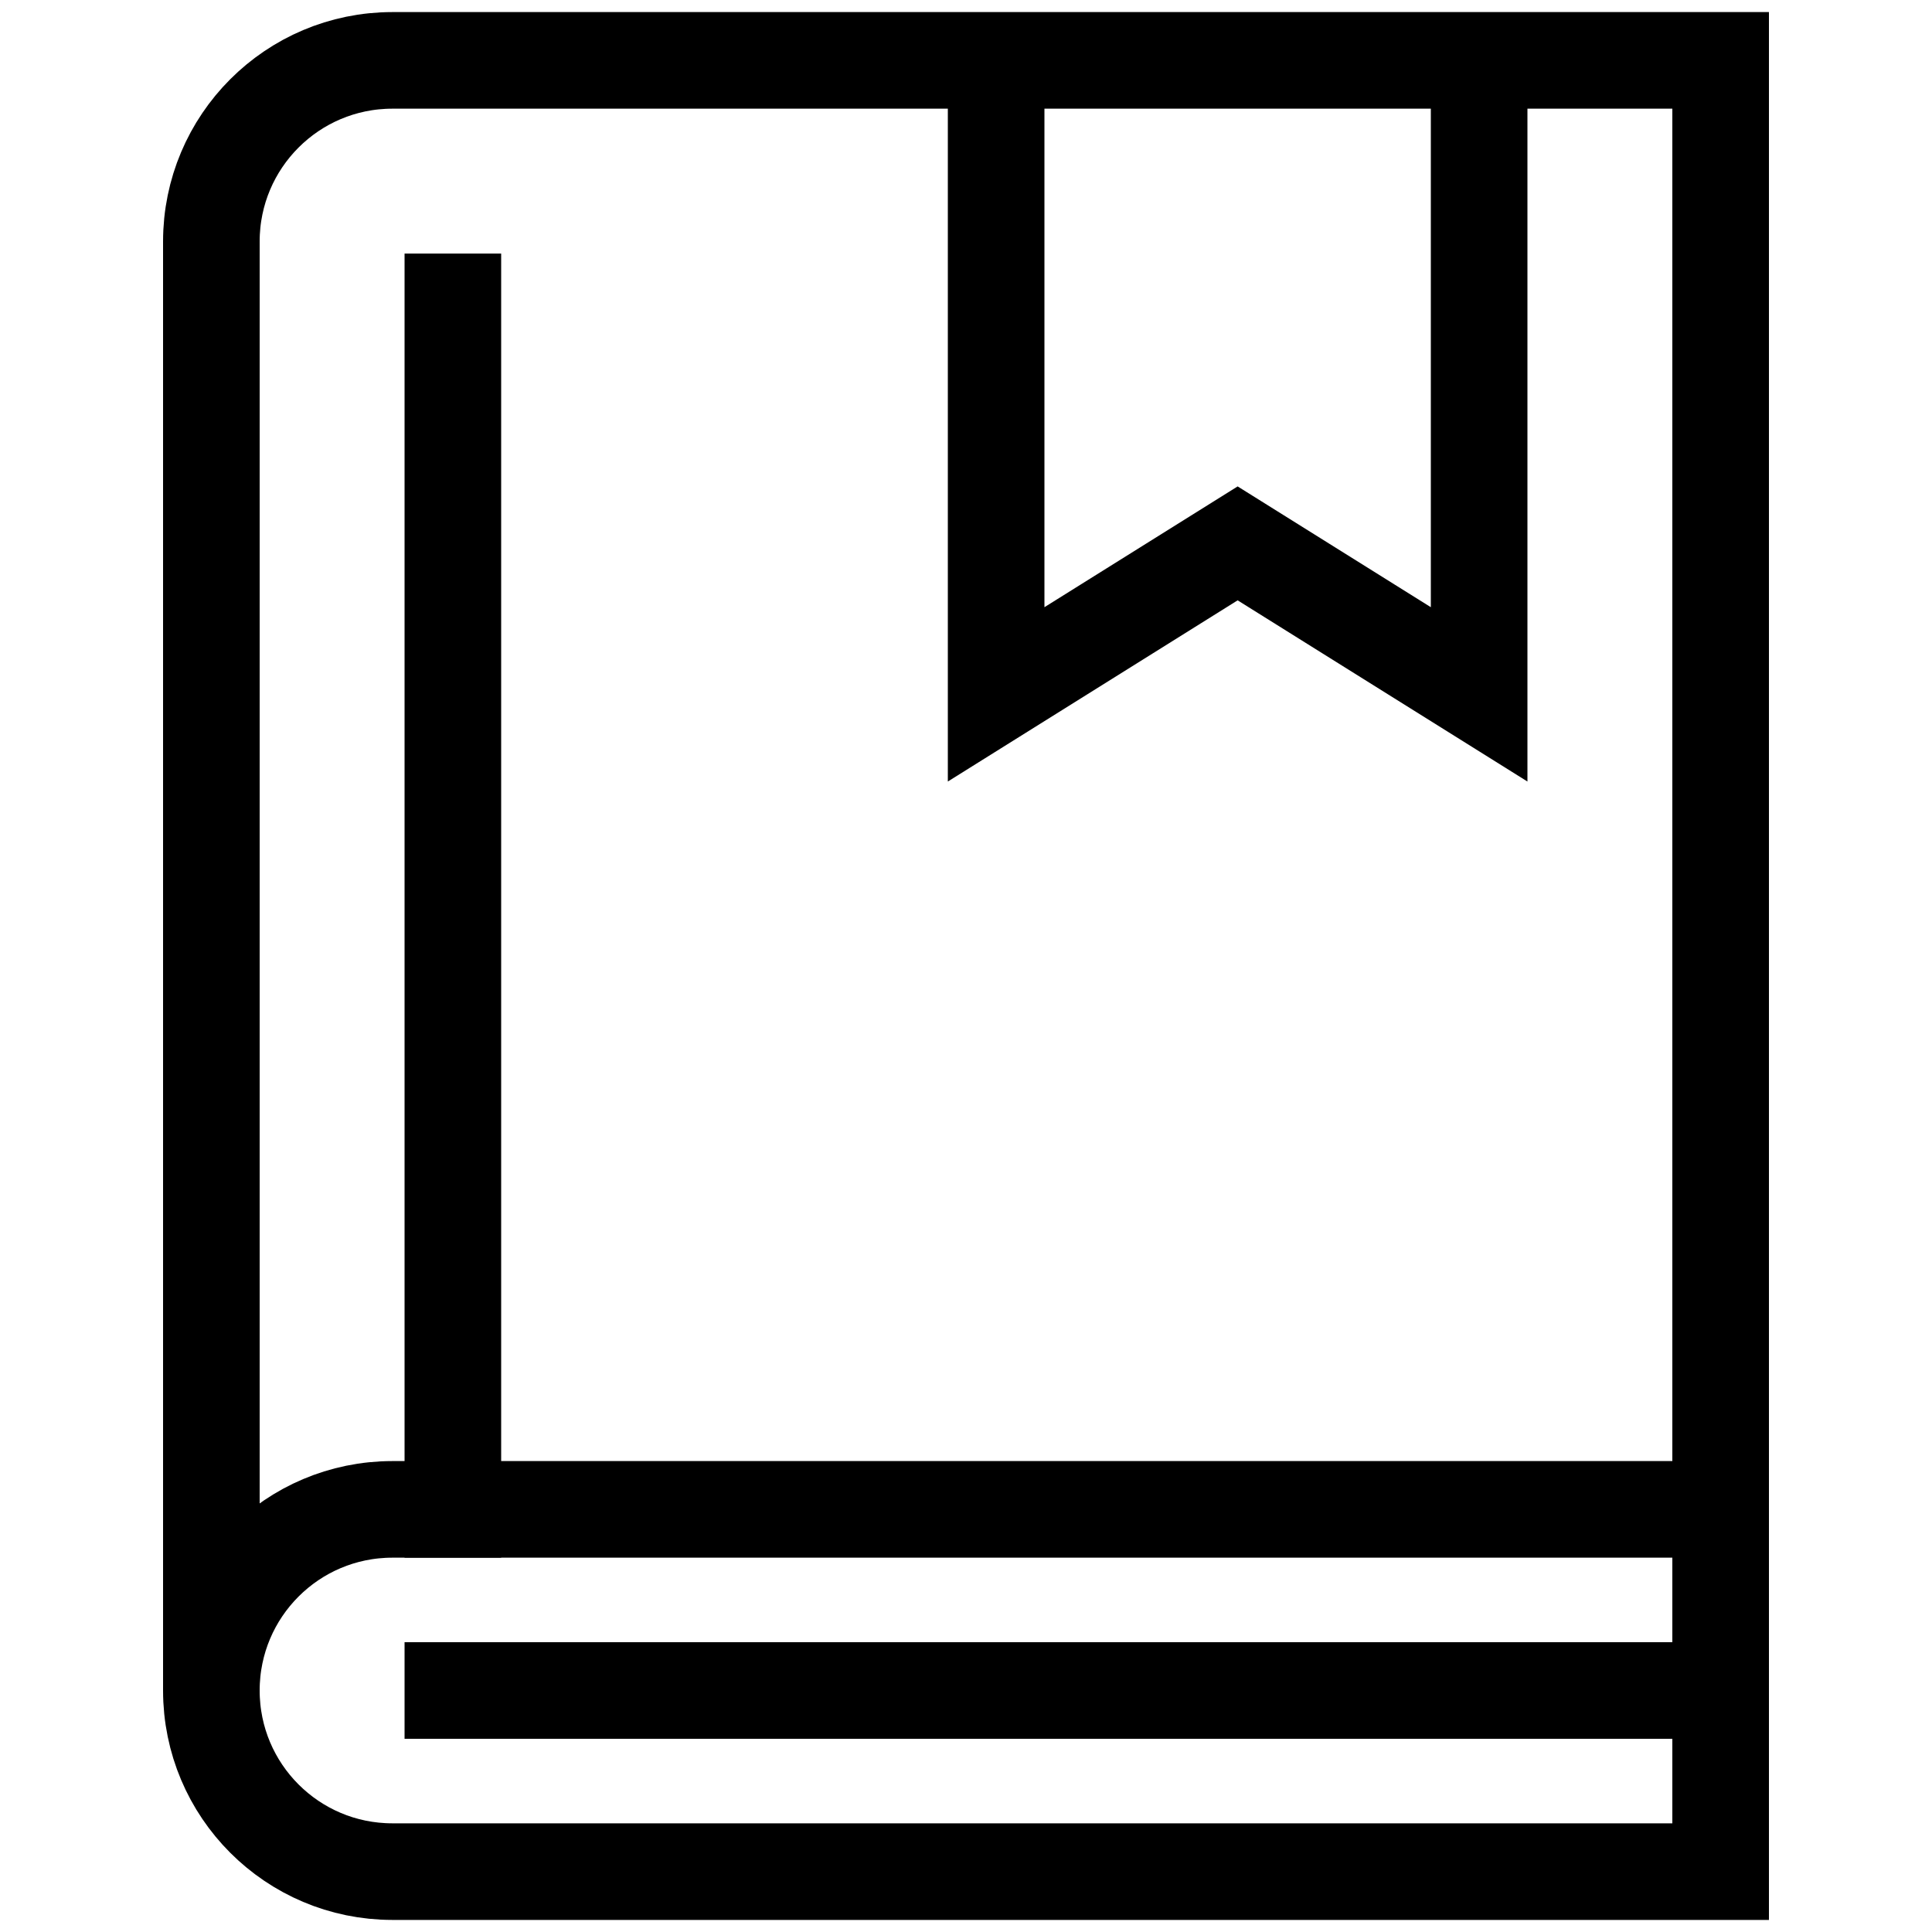
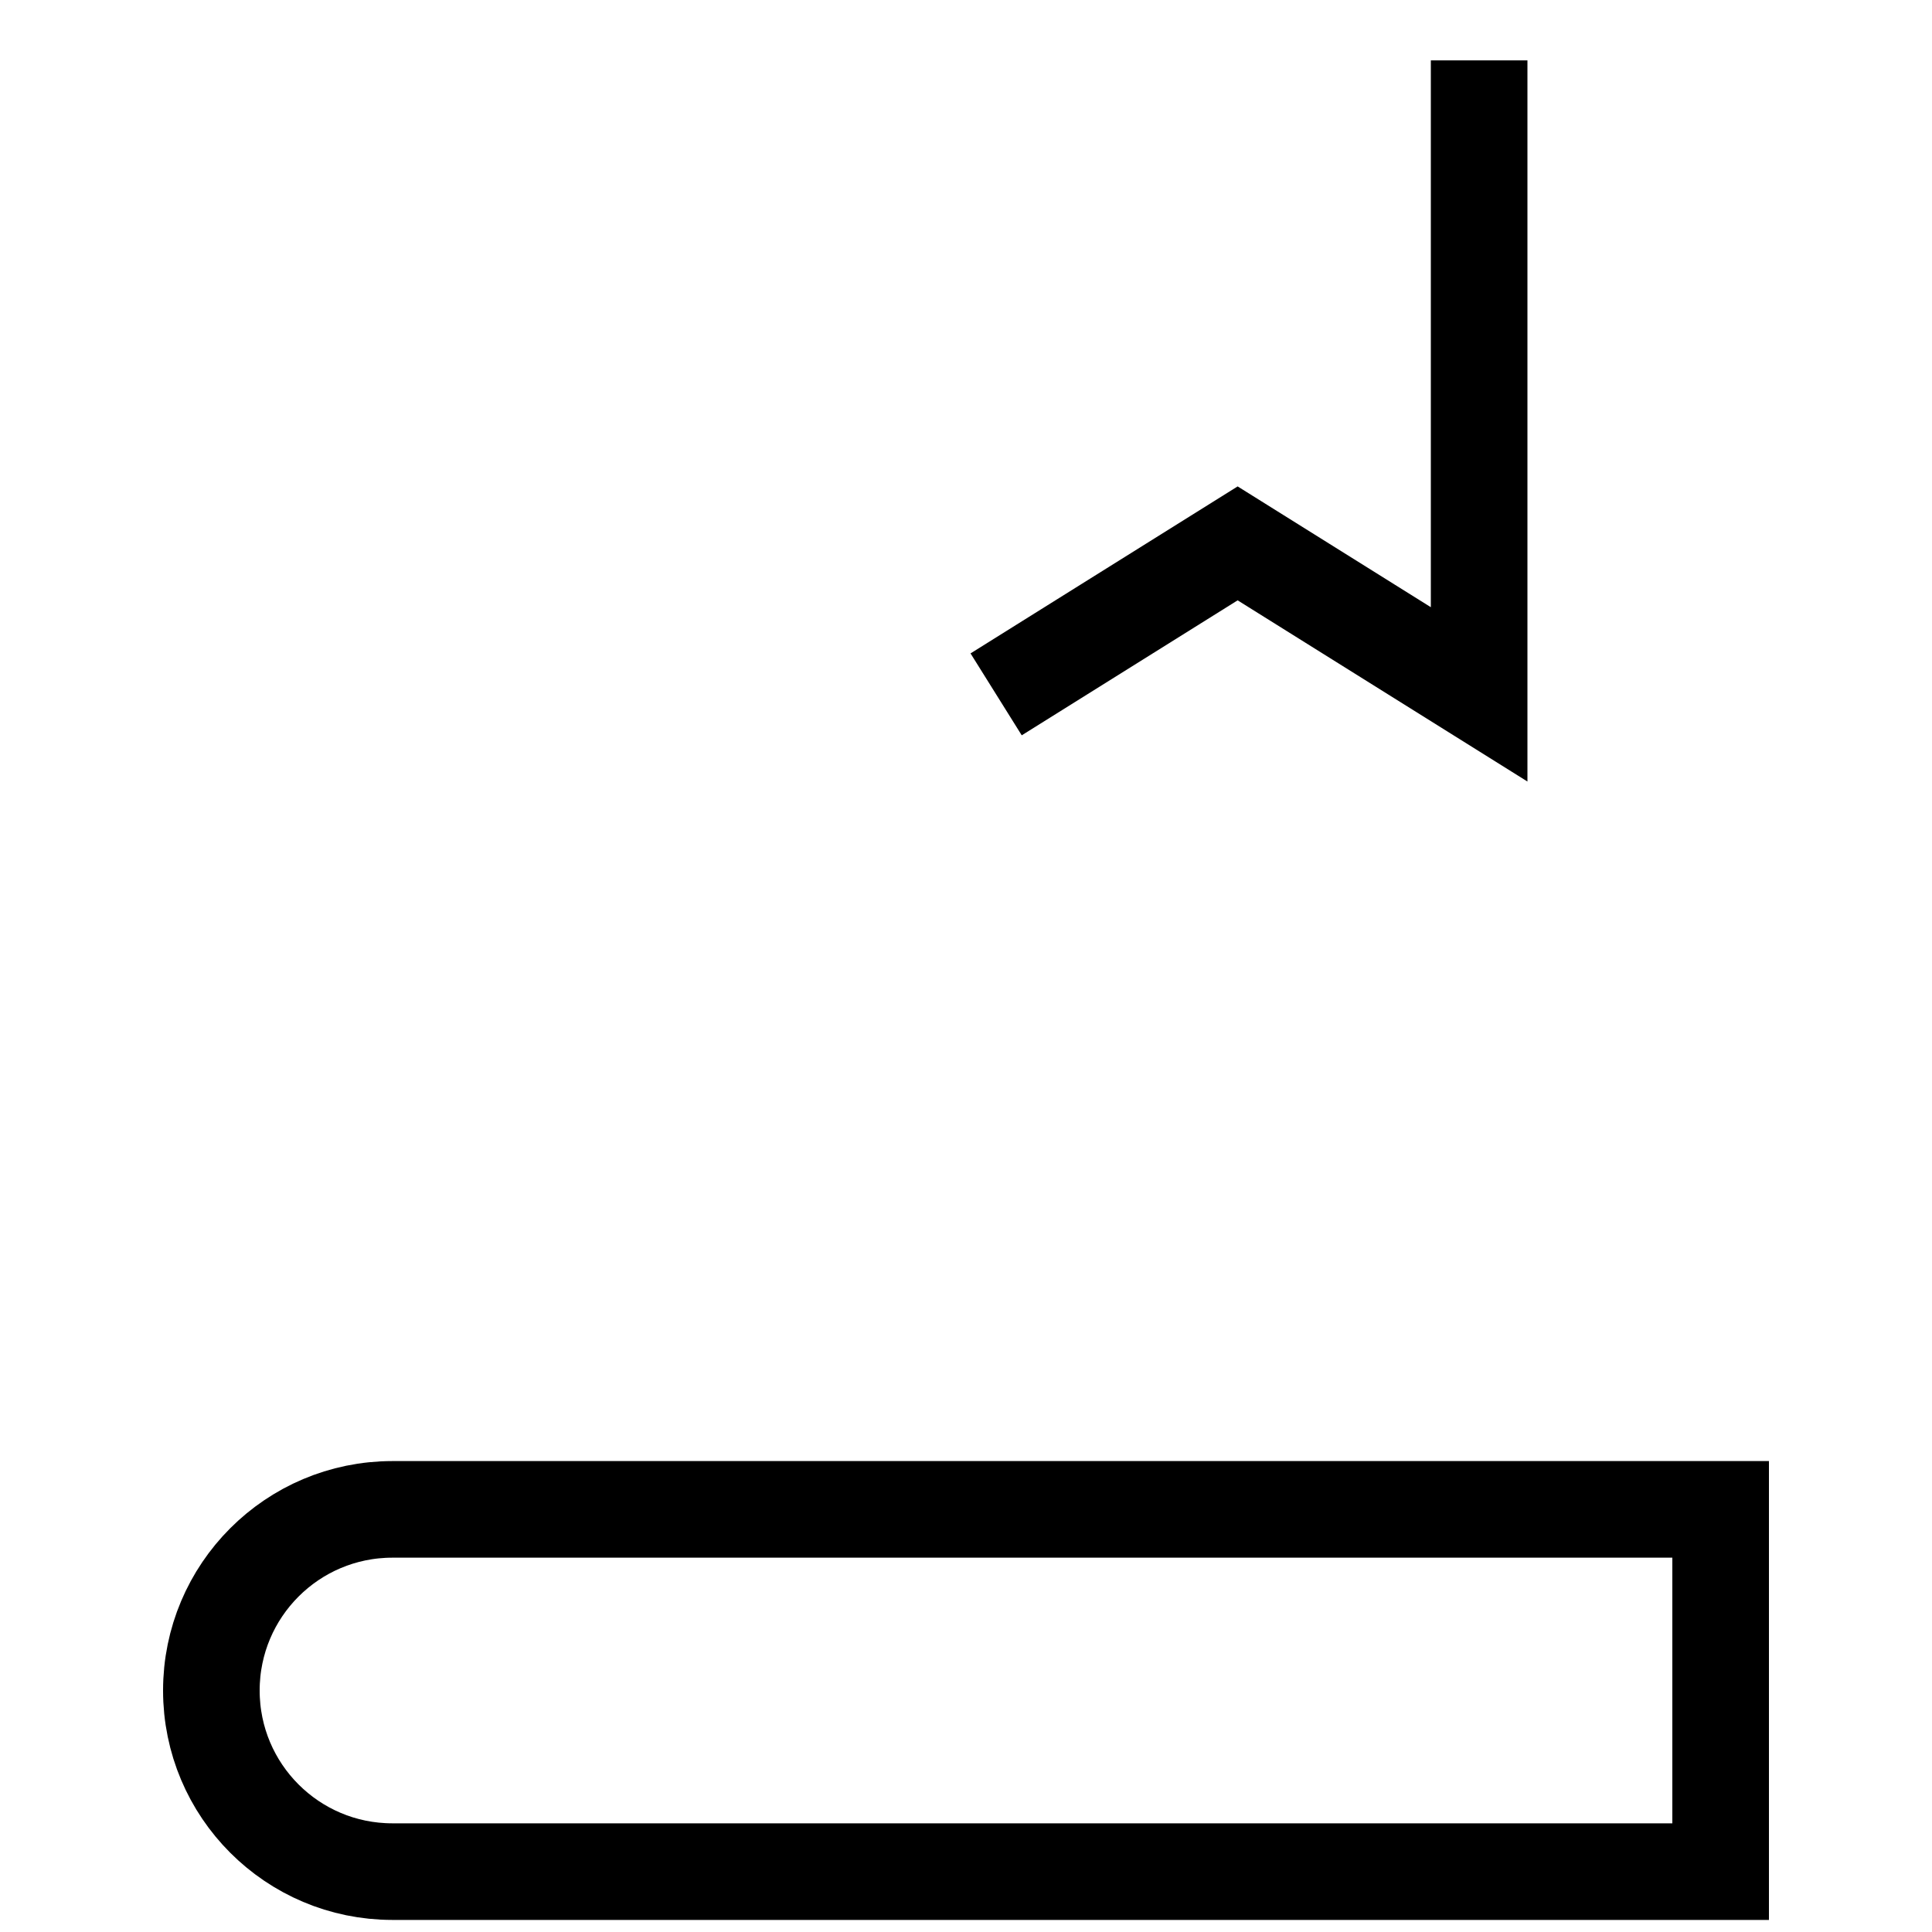
<svg xmlns="http://www.w3.org/2000/svg" width="20" height="20" viewBox="0 0 20 20" fill="none">
-   <path d="M15.312 0.625V7.188L12.812 5.625L10.312 7.188V0.625" stroke="black" stroke-miterlimit="10" />
-   <path d="M17.812 17.5H4.688" stroke="black" stroke-miterlimit="10" stroke-linecap="square" />
-   <path d="M17.812 15.625V0.625H4.062C3.027 0.625 2.188 1.464 2.188 2.5V17.5" stroke="black" stroke-miterlimit="10" />
+   <path d="M15.312 0.625V7.188L12.812 5.625L10.312 7.188" stroke="black" stroke-miterlimit="10" />
  <path d="M17.812 19.375V15.625H4.062C3.027 15.625 2.188 16.464 2.188 17.5C2.188 18.536 3.027 19.375 4.062 19.375H17.812Z" stroke="black" stroke-miterlimit="10" stroke-linecap="square" />
-   <path d="M4.688 15.625V3.125" stroke="black" stroke-miterlimit="10" stroke-linecap="square" />
</svg>